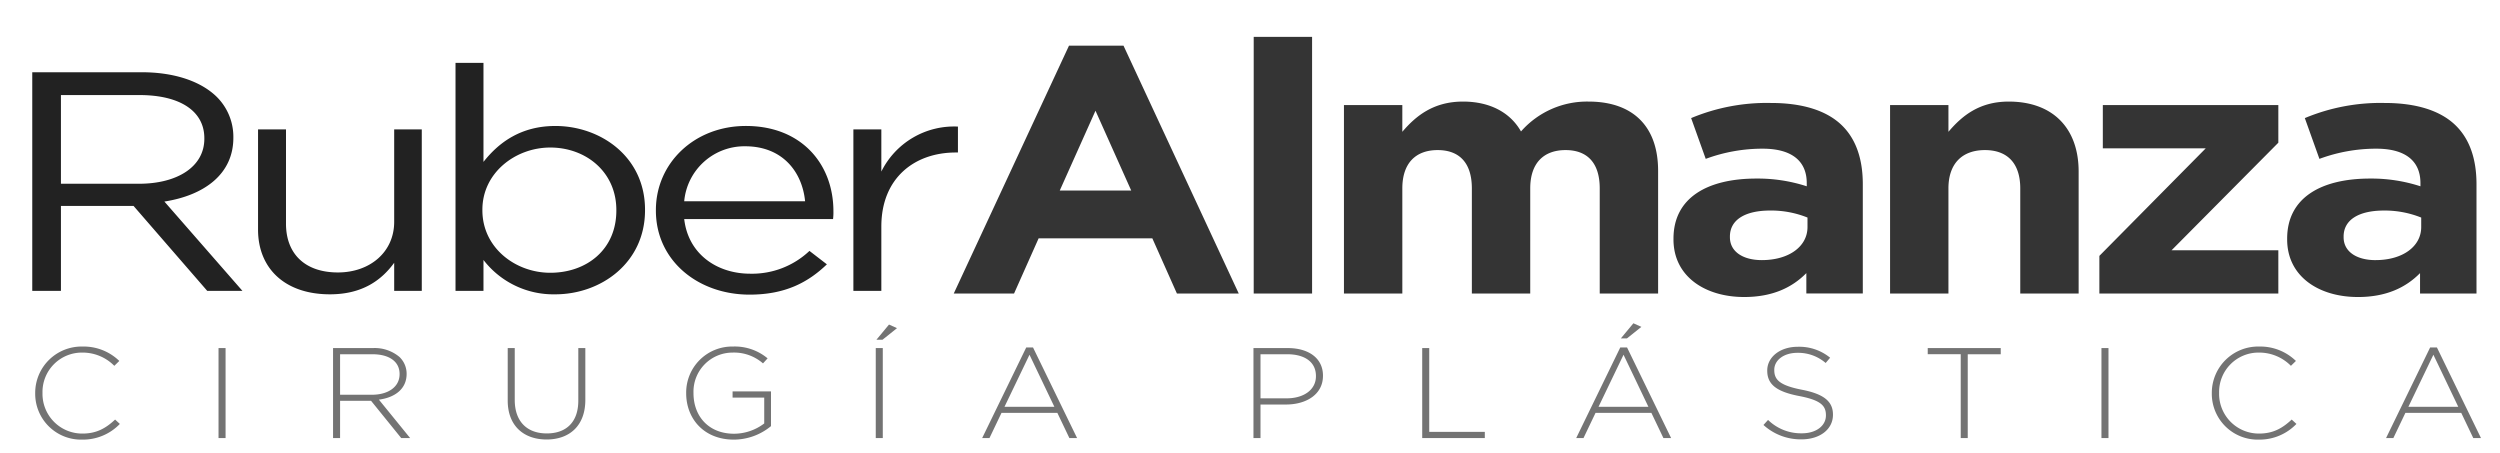
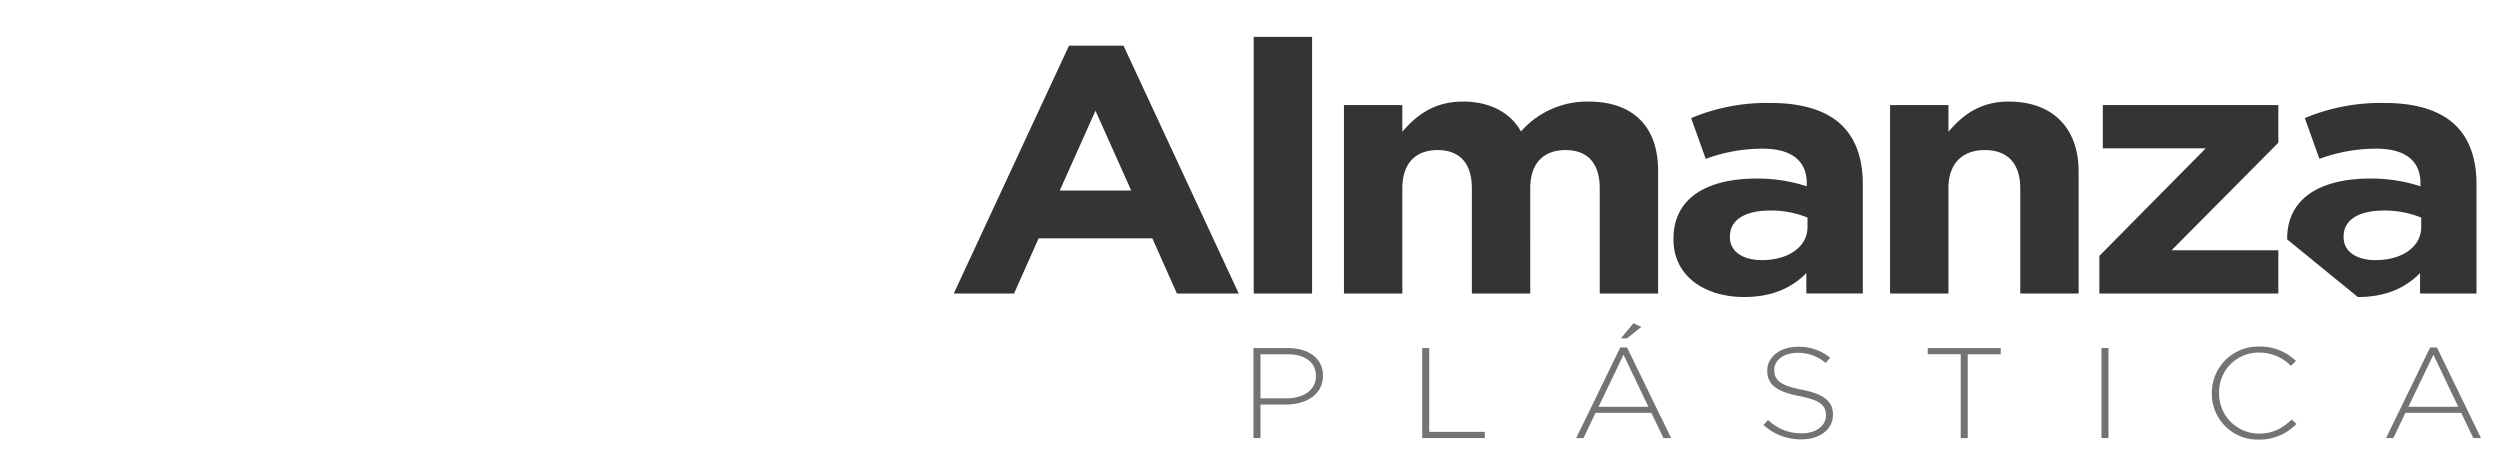
<svg xmlns="http://www.w3.org/2000/svg" id="Logo_Final_curvas" data-name="Logo Final curvas" width="696" height="126" viewBox="0 0 696 126">
  <defs>
    <style>
      .cls-1 {
        fill: #343434;
        filter: url(#filter);
      }

      .cls-1, .cls-2, .cls-3 {
        fill-rule: evenodd;
      }

      .cls-2 {
        fill: #222;
        filter: url(#filter-2);
      }

      .cls-3 {
        fill: #737373;
      }
    </style>
    <filter id="filter" x="261" y="6.406" width="434" height="81.594" filterUnits="userSpaceOnUse">
      <feOffset result="offset" dx="-1.035" dy="3.864" in="SourceAlpha" />
      <feGaussianBlur result="blur" stdDeviation="2.236" />
      <feFlood result="flood" flood-opacity="0.25" />
      <feComposite result="composite" operator="in" in2="blur" />
      <feBlend result="blend" in="SourceGraphic" />
    </filter>
    <filter id="filter-2" x="5" y="13.625" width="267" height="74.375" filterUnits="userSpaceOnUse">
      <feOffset result="offset" dx="-1.035" dy="3.864" in="SourceAlpha" />
      <feGaussianBlur result="blur" stdDeviation="2.236" />
      <feFlood result="flood" flood-opacity="0.25" />
      <feComposite result="composite" operator="in" in2="blur" />
      <feBlend result="blend" in="SourceGraphic" />
    </filter>
  </defs>
-   <path id="Almanza_" data-name="Almanza  " class="cls-1" d="M266.563,77.846H283.35l6.843-15.364h31.649l6.843,15.364H345.9L313.823,8.855H298.64Zm29.511-28.673,9.944-22.214,9.944,22.214H296.074Zm53.993,28.673h16.252V6.409H350.067V77.846Zm25.124,0h16.252V48.586c0-7.046,3.743-10.667,9.837-10.667S410.8,41.54,410.8,48.586v29.26h16.252V48.586c0-7.046,3.743-10.667,9.837-10.667S446.4,41.54,446.4,48.586v29.26h16.253V43.693c0-12.624-7.271-19.278-19.353-19.278a24.467,24.467,0,0,0-18.819,8.318c-2.993-5.284-8.66-8.318-16.145-8.318-8.233,0-13.151,4.012-16.894,8.416V25.393H375.191V77.846ZM486.6,78.824c7.912,0,13.365-2.642,17.321-6.654v5.676H519.64V47.411c0-7.046-1.925-12.819-6.2-16.734-4.063-3.719-10.478-5.872-19.353-5.872a54.552,54.552,0,0,0-22.239,4.208l4.063,11.352a45.573,45.573,0,0,1,15.824-2.838c8.126,0,12.3,3.425,12.3,9.59V48a44.129,44.129,0,0,0-14.007-2.153c-13.579,0-23.095,5.284-23.095,16.734v0.2C466.927,73.148,475.8,78.824,486.6,78.824Zm4.918-10.275c-5.239,0-8.874-2.349-8.874-6.361v-0.2c0-4.7,4.277-7.242,11.227-7.242a27.2,27.2,0,0,1,10.371,1.957V59.35C504.243,64.732,499.111,68.549,491.519,68.549Zm35.71,9.3h16.252V48.586c0-7.046,3.956-10.667,10.158-10.667s9.837,3.621,9.837,10.667v29.26h16.252V43.889c0-12.037-7.164-19.474-19.46-19.474-8.233,0-13.044,4.012-16.787,8.416V25.393H527.229V77.846Zm58.269,0h49.826V65.809H605.6l29.724-29.945V25.393H586.461V37.43h28.655L585.5,67.375V77.846Zm71.956,0.979c7.912,0,13.365-2.642,17.322-6.654v5.676h15.717V47.411c0-7.046-1.924-12.819-6.2-16.734-4.063-3.719-10.479-5.872-19.353-5.872a54.554,54.554,0,0,0-22.24,4.208l4.063,11.352a45.573,45.573,0,0,1,15.824-2.838c8.127,0,12.3,3.425,12.3,9.59V48a44.139,44.139,0,0,0-14.007-2.153c-13.579,0-23.1,5.284-23.1,16.734v0.2C637.78,73.148,646.655,78.824,657.454,78.824Zm4.919-10.275c-5.24,0-8.875-2.349-8.875-6.361v-0.2c0-4.7,4.277-7.242,11.227-7.242A27.2,27.2,0,0,1,675.1,56.708V59.35C675.1,64.732,669.964,68.549,662.373,68.549Z" />
-   <path id="Ruber" class="cls-2" d="M10.017,77.118H18V53.465H38.215L58.732,77.118h9.8l-21.73-24.87c11.118-1.739,19.2-7.652,19.2-17.739V34.335a15.641,15.641,0,0,0-5.458-12C56.1,18.509,49.13,16.248,40.438,16.248H10.017v60.87ZM18,47.292V22.6H39.832c11.421,0,18.091,4.522,18.091,12V34.77c0,7.826-7.58,12.522-18.192,12.522H18ZM92.887,78.074c9,0,14.352-3.913,17.889-8.783v7.826h7.681V32.161h-7.681V57.9c0,8.435-6.772,14.087-15.666,14.087-9.2,0-14.453-5.218-14.453-13.565V32.161H72.875V60.074C72.875,70.77,80.253,78.074,92.887,78.074Zm62.759,0c12.634,0,24.964-8.7,24.964-23.391V54.509c0-14.783-12.432-23.3-24.964-23.3-9.6,0-15.767,4.609-20.012,10V13.639h-7.782V77.118h7.782V68.509A24.562,24.562,0,0,0,155.646,78.074Zm-1.415-6c-9.7,0-18.9-6.957-18.9-17.391V54.509c0-10.261,9.2-17.3,18.9-17.3,9.905,0,18.394,6.783,18.394,17.391V54.77C172.625,65.639,164.338,72.074,154.231,72.074Zm55.48,6.087c9.905,0,16.273-3.391,21.528-8.435l-4.851-3.739a23.266,23.266,0,0,1-16.474,6.348c-9.3,0-17.283-5.478-18.395-15.217h41.438a15.053,15.053,0,0,0,.1-2.174c0-13.13-8.894-23.739-24.357-23.739-14.453,0-25.065,10.435-25.065,23.392V54.77C183.636,68.683,195.36,78.161,209.711,78.161Zm-18.192-26a16.829,16.829,0,0,1,16.98-15.3c10.41,0,15.867,7.13,16.676,15.3H191.519Zm47.093,24.957H246.4V59.2c0-13.565,9.3-20.609,20.719-20.609h0.606V31.378A22.575,22.575,0,0,0,246.4,43.9V32.161h-7.783V77.118Z" />
-   <path id="CIRUGÍA" class="cls-3" d="M22.9,122.389a14.228,14.228,0,0,0,10.466-4.367l-1.318-1.217c-2.673,2.506-5.271,3.9-9.073,3.9a11.059,11.059,0,0,1-11.144-11.275V109.36a10.966,10.966,0,0,1,11.106-11.2,12.381,12.381,0,0,1,8.885,3.687l1.393-1.36a14.262,14.262,0,0,0-10.24-4.009A12.906,12.906,0,0,0,9.8,109.432V109.5A12.764,12.764,0,0,0,22.9,122.389Zm37.94-.429H62.8V96.9H60.839V121.96Zm31.881,0h1.958V111.579H103.3l8.4,10.381h2.485l-8.7-10.7c4.443-.573,7.718-2.971,7.718-7.159v-0.071a6.445,6.445,0,0,0-1.995-4.654,10.707,10.707,0,0,0-7.417-2.47H92.72V121.96ZM94.678,109.9V98.622h9c4.781,0,7.567,2.112,7.567,5.476v0.072c0,3.615-3.275,5.727-7.68,5.727H94.678Zm57.479,12.456c6.4,0,10.8-3.83,10.8-11.024V96.9h-1.957v14.639c0,6.05-3.426,9.128-8.773,9.128-5.572,0-8.922-3.4-8.922-9.307V96.9h-1.958v14.639C141.352,118.559,145.832,122.353,152.157,122.353Zm52.133,0.036a16.318,16.318,0,0,0,10.354-3.758v-9.665H203.951v1.718h8.81v7.2a13.964,13.964,0,0,1-8.4,2.864c-7.04,0-11.294-4.833-11.294-11.311V109.36a10.884,10.884,0,0,1,10.88-11.2,12.215,12.215,0,0,1,8.471,3.007l1.28-1.4a14.242,14.242,0,0,0-9.638-3.293,12.808,12.808,0,0,0-13.026,12.958V109.5C191.038,116.555,195.97,122.389,204.29,122.389Zm39.521-.429h1.957V96.9h-1.957V121.96ZM244,94.577h1.694l4.029-3.221-2.222-1Zm29.434,27.383h2.033l3.351-7.016h15.549l3.351,7.016h2.146L287.589,96.725h-1.882Zm6.212-8.7,6.965-14.5,6.928,14.5H279.645Z" />
+   <path id="Almanza_" data-name="Almanza  " class="cls-1" d="M266.563,77.846H283.35l6.843-15.364h31.649l6.843,15.364H345.9L313.823,8.855H298.64Zm29.511-28.673,9.944-22.214,9.944,22.214H296.074Zm53.993,28.673h16.252V6.409H350.067V77.846Zm25.124,0h16.252V48.586c0-7.046,3.743-10.667,9.837-10.667S410.8,41.54,410.8,48.586v29.26h16.252V48.586c0-7.046,3.743-10.667,9.837-10.667S446.4,41.54,446.4,48.586v29.26h16.253V43.693c0-12.624-7.271-19.278-19.353-19.278a24.467,24.467,0,0,0-18.819,8.318c-2.993-5.284-8.66-8.318-16.145-8.318-8.233,0-13.151,4.012-16.894,8.416V25.393H375.191V77.846ZM486.6,78.824c7.912,0,13.365-2.642,17.321-6.654v5.676H519.64V47.411c0-7.046-1.925-12.819-6.2-16.734-4.063-3.719-10.478-5.872-19.353-5.872a54.552,54.552,0,0,0-22.239,4.208l4.063,11.352a45.573,45.573,0,0,1,15.824-2.838c8.126,0,12.3,3.425,12.3,9.59V48a44.129,44.129,0,0,0-14.007-2.153c-13.579,0-23.095,5.284-23.095,16.734v0.2C466.927,73.148,475.8,78.824,486.6,78.824Zm4.918-10.275c-5.239,0-8.874-2.349-8.874-6.361v-0.2c0-4.7,4.277-7.242,11.227-7.242a27.2,27.2,0,0,1,10.371,1.957V59.35C504.243,64.732,499.111,68.549,491.519,68.549Zm35.71,9.3h16.252V48.586c0-7.046,3.956-10.667,10.158-10.667s9.837,3.621,9.837,10.667v29.26h16.252V43.889c0-12.037-7.164-19.474-19.46-19.474-8.233,0-13.044,4.012-16.787,8.416V25.393H527.229V77.846Zm58.269,0h49.826V65.809H605.6l29.724-29.945V25.393H586.461V37.43h28.655L585.5,67.375V77.846Zm71.956,0.979c7.912,0,13.365-2.642,17.322-6.654v5.676h15.717V47.411c0-7.046-1.924-12.819-6.2-16.734-4.063-3.719-10.479-5.872-19.353-5.872a54.554,54.554,0,0,0-22.24,4.208l4.063,11.352a45.573,45.573,0,0,1,15.824-2.838c8.127,0,12.3,3.425,12.3,9.59V48a44.139,44.139,0,0,0-14.007-2.153c-13.579,0-23.1,5.284-23.1,16.734v0.2Zm4.919-10.275c-5.24,0-8.875-2.349-8.875-6.361v-0.2c0-4.7,4.277-7.242,11.227-7.242A27.2,27.2,0,0,1,675.1,56.708V59.35C675.1,64.732,669.964,68.549,662.373,68.549Z" />
  <path id="PLÁSTICA" class="cls-3" d="M348.965,121.96h1.957v-9.343h7.116c5.5,0,10.278-2.72,10.278-7.982v-0.071c0-4.833-3.991-7.66-9.789-7.66h-9.562V121.96Zm1.957-11.061V98.622h7.455c4.743,0,7.981,2.076,7.981,6.049v0.072c0,3.722-3.313,6.156-8.207,6.156h-7.229Zm45.019,11.061h17.431v-1.719H397.9V96.9h-1.957V121.96Zm42.872,0h2.033l3.351-7.016h15.549l3.35,7.016h2.146L452.969,96.725h-1.883Zm6.212-8.7,6.965-14.5,6.927,14.5H445.025Zm6.212-19.043h1.694L456.96,91l-2.222-1Zm50.325,28.1c5.083,0,8.735-2.792,8.735-6.837v-0.072c0-3.651-2.56-5.727-8.659-6.908-6.25-1.217-7.681-2.828-7.681-5.477v-0.071c0-2.613,2.561-4.725,6.438-4.725a11.69,11.69,0,0,1,7.869,2.828l1.242-1.468a13.555,13.555,0,0,0-9.035-3.043c-4.895,0-8.471,2.864-8.471,6.586V103.2c0,3.8,2.56,5.835,8.885,7.052,5.986,1.145,7.454,2.684,7.454,5.333v0.072c0,2.863-2.71,4.975-6.664,4.975a13.138,13.138,0,0,1-9.449-3.722l-1.28,1.4A15.428,15.428,0,0,0,501.562,122.318Zm44.3-.358h1.957V98.622h9.187V96.9H536.679v1.718h9.187V121.96Zm39.182,0h1.958V96.9h-1.958V121.96Zm43.816,0.429a14.229,14.229,0,0,0,10.467-4.367l-1.318-1.217c-2.673,2.506-5.271,3.9-9.073,3.9A11.059,11.059,0,0,1,617.8,109.432V109.36a10.966,10.966,0,0,1,11.106-11.2,12.38,12.38,0,0,1,8.885,3.687l1.393-1.36a14.26,14.26,0,0,0-10.24-4.009,12.906,12.906,0,0,0-13.177,12.958V109.5A12.764,12.764,0,0,0,628.864,122.389Zm35.417-.429h2.034l3.35-7.016h15.549l3.351,7.016h2.146L678.437,96.725h-1.882Zm6.213-8.7,6.965-14.5,6.927,14.5H670.494Z" />
</svg>